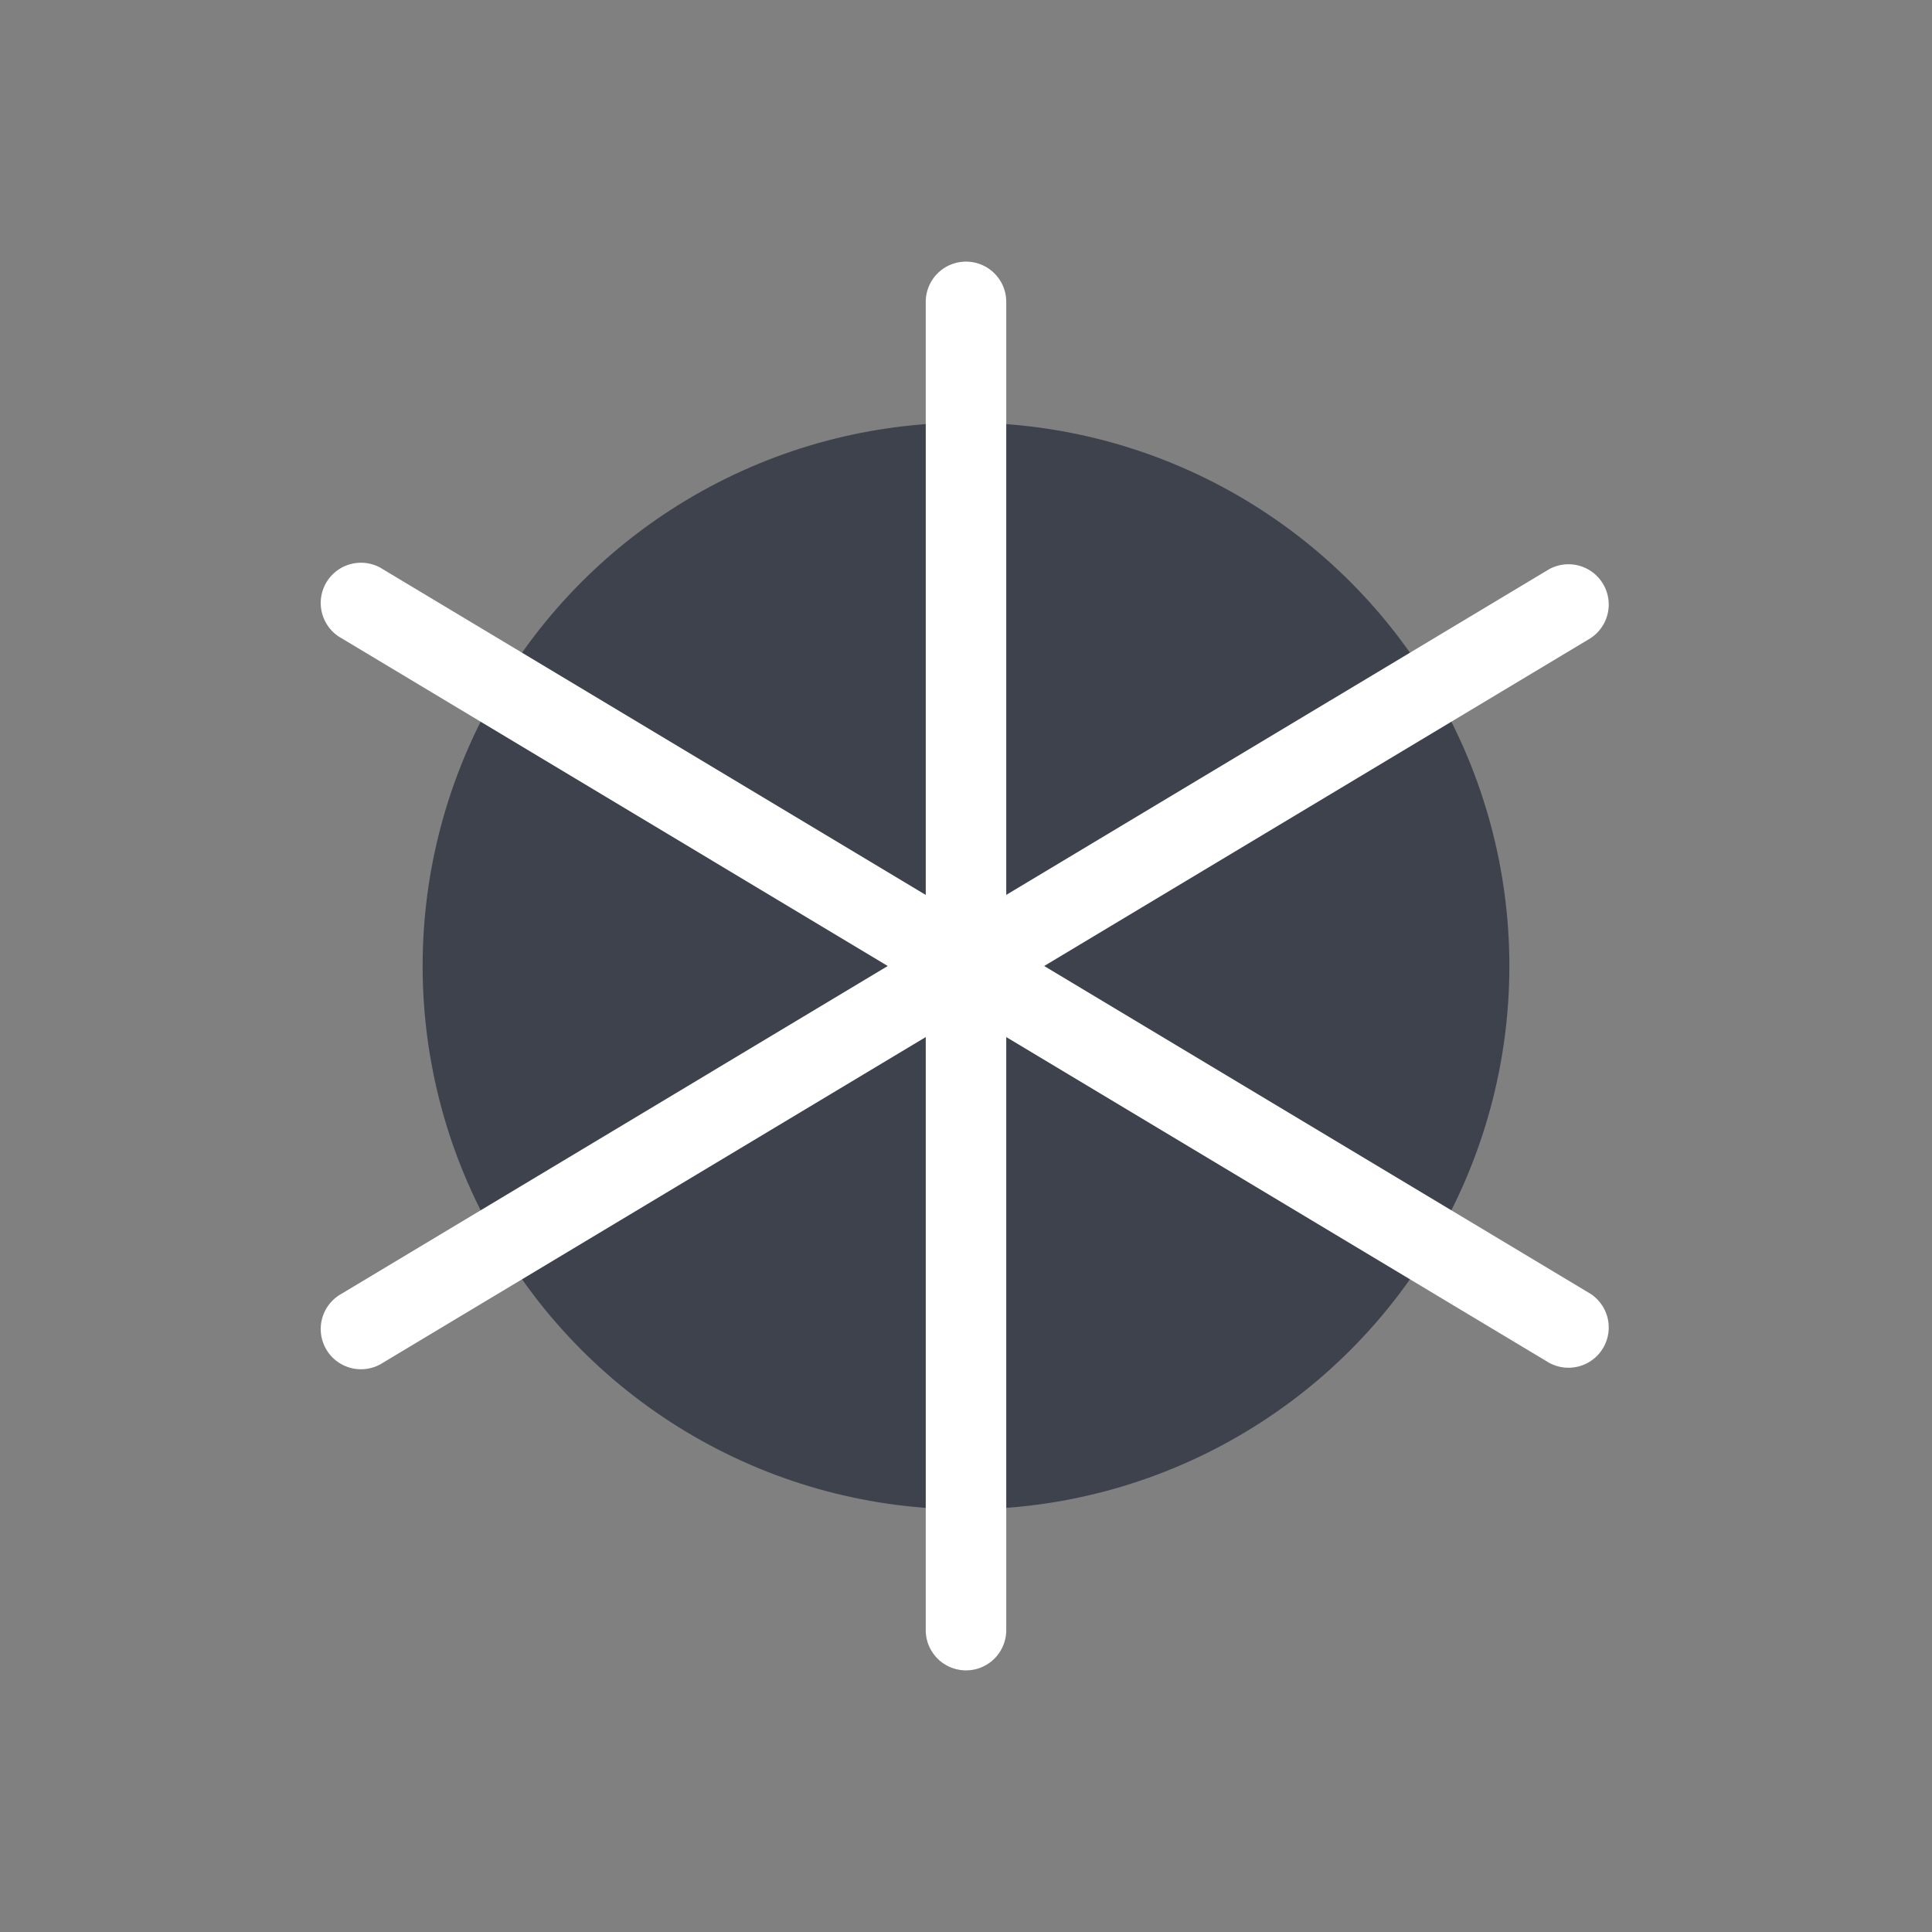
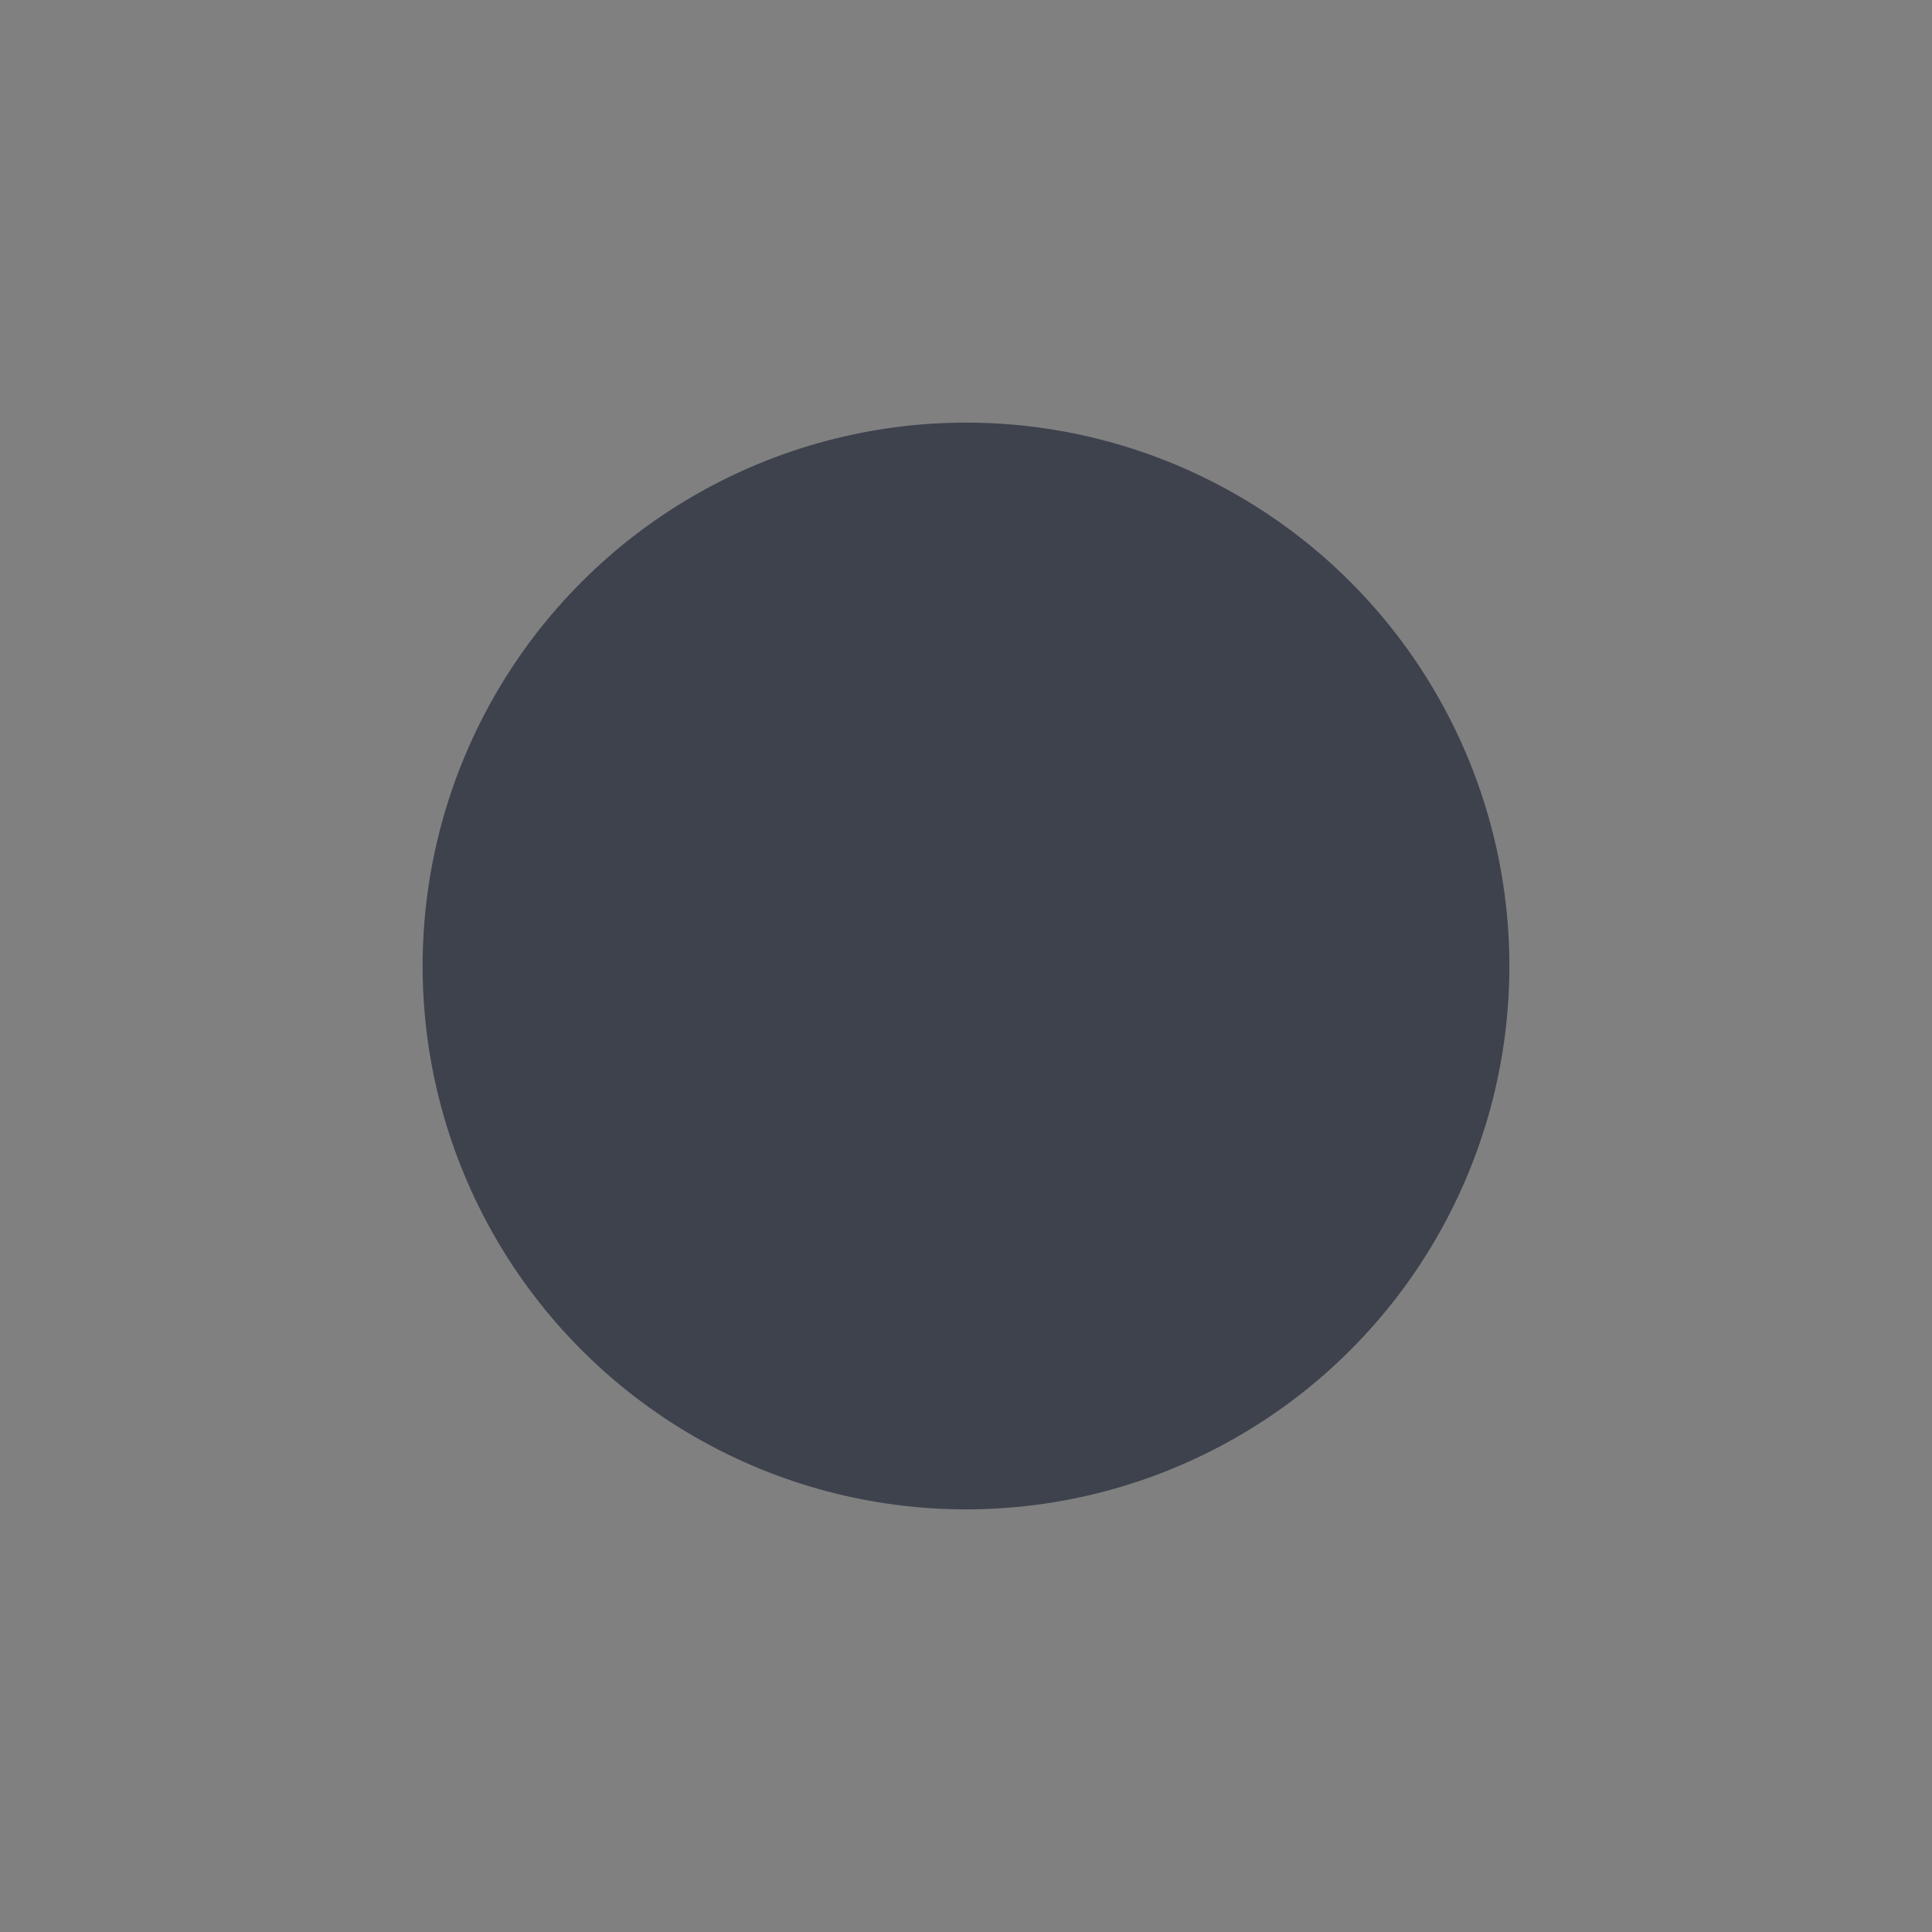
<svg xmlns="http://www.w3.org/2000/svg" width="48" height="48">
  <rect width="100%" height="100%" fill="#808080" stroke="none" />
  <g fill="none" fill-rule="evenodd">
-     <path d="M0 0h48v48H0z" />
    <circle fill="#3D424D" fill-rule="nonzero" cx="24" cy="24" r="13.5" />
-     <path d="M24 6.5a1 1 0 0 1 1 1v14.733l13.486-8.09a1 1 0 0 1 1.028 1.714L25.943 24l13.571 8.143a1 1 0 0 1-1.028 1.714L25 25.766V40.5a1 1 0 0 1-2 0V25.765L9.514 33.857a1 1 0 1 1-1.028-1.714L22.056 24l-13.57-8.143a1 1 0 1 1 1.028-1.714L23 22.234V7.5a1 1 0 0 1 1-1Z" fill="#FFF" fill-rule="nonzero" />
  </g>
</svg>